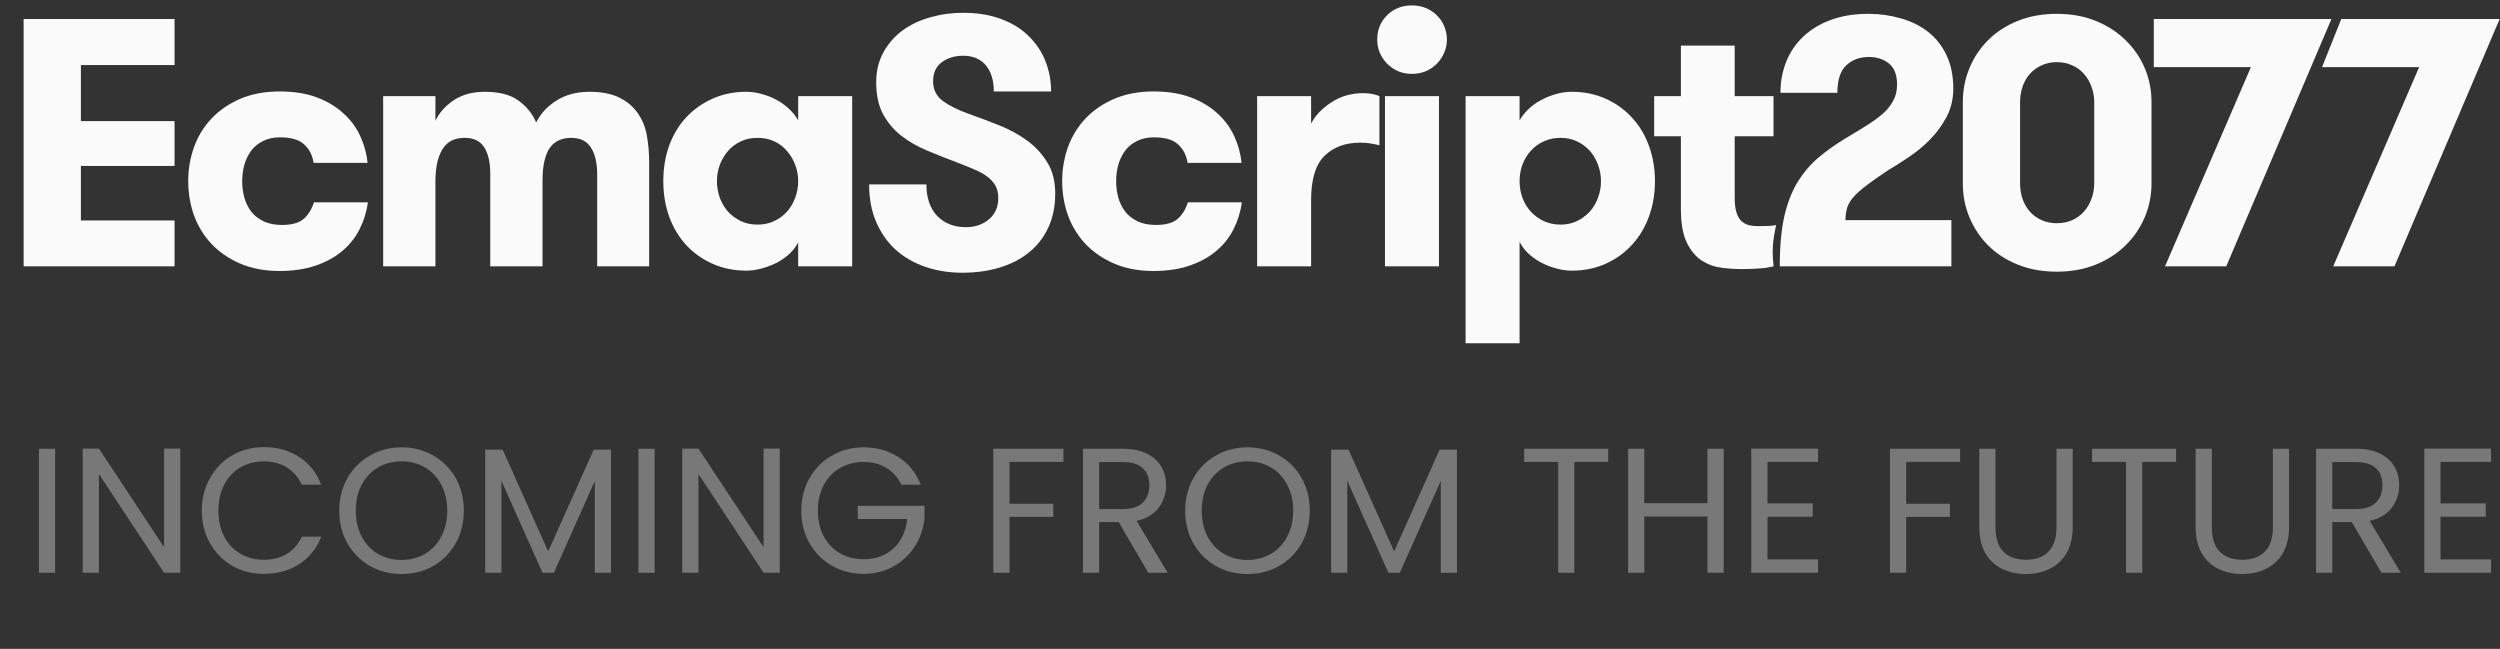
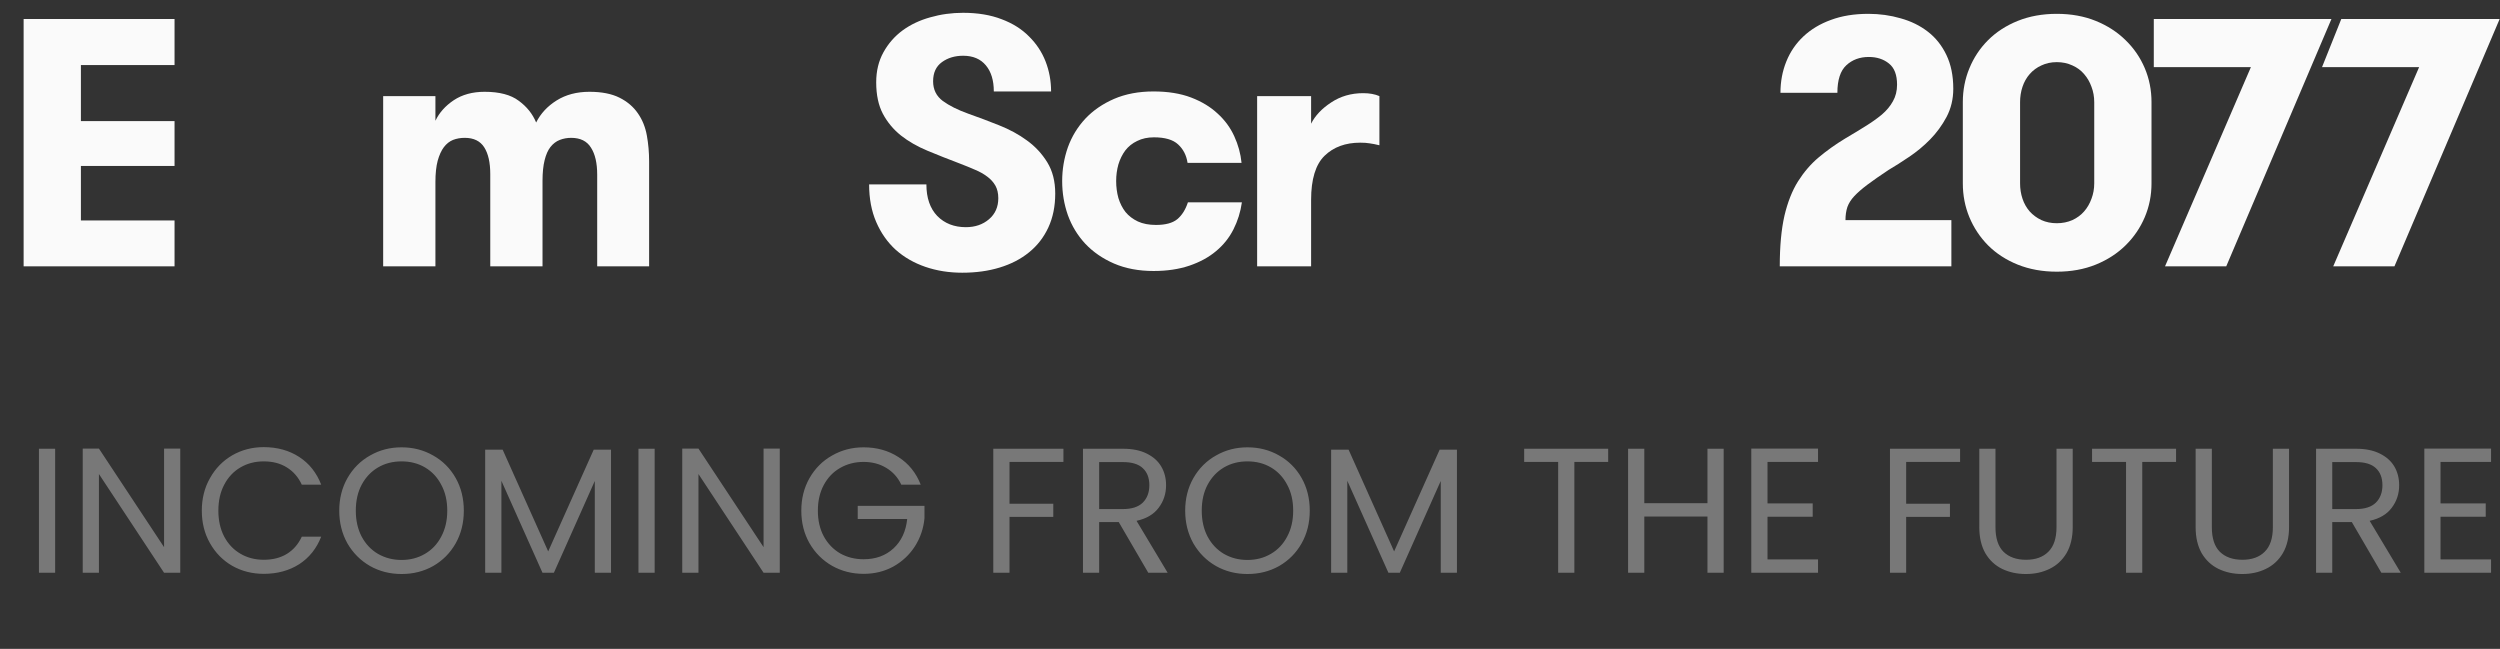
<svg xmlns="http://www.w3.org/2000/svg" width="131" height="34" viewBox="0 0 131 34" fill="none">
  <rect x="0" y="0" width="131" height="34" fill="#333333" stroke="none" />
  <g opacity="0.35">
    <path d="M2.889 23.514V30.013H2.041V23.514H2.889ZM9.445 30.013H8.597L5.184 24.838V30.013H4.335V23.505H5.184L8.597 28.671V23.505H9.445V30.013ZM10.575 26.759C10.575 26.125 10.717 25.556 11.004 25.053C11.289 24.543 11.678 24.145 12.169 23.859C12.666 23.573 13.216 23.43 13.819 23.43C14.528 23.43 15.146 23.601 15.675 23.943C16.203 24.285 16.589 24.77 16.831 25.398H15.815C15.634 25.006 15.373 24.705 15.031 24.493C14.696 24.282 14.292 24.176 13.819 24.176C13.366 24.176 12.959 24.282 12.598 24.493C12.237 24.705 11.954 25.006 11.749 25.398C11.544 25.783 11.442 26.237 11.442 26.759C11.442 27.275 11.544 27.729 11.749 28.12C11.954 28.506 12.237 28.804 12.598 29.015C12.959 29.227 13.366 29.332 13.819 29.332C14.292 29.332 14.696 29.23 15.031 29.025C15.373 28.814 15.634 28.512 15.815 28.12H16.831C16.589 28.742 16.203 29.224 15.675 29.566C15.146 29.901 14.528 30.069 13.819 30.069C13.216 30.069 12.666 29.929 12.169 29.649C11.678 29.364 11.289 28.969 11.004 28.465C10.717 27.962 10.575 27.393 10.575 26.759ZM21.041 30.078C20.438 30.078 19.887 29.939 19.39 29.659C18.893 29.373 18.498 28.978 18.206 28.475C17.92 27.965 17.777 27.393 17.777 26.759C17.777 26.125 17.92 25.556 18.206 25.053C18.498 24.543 18.893 24.148 19.39 23.869C19.887 23.583 20.438 23.44 21.041 23.44C21.65 23.44 22.203 23.583 22.7 23.869C23.198 24.148 23.589 24.54 23.875 25.043C24.161 25.547 24.304 26.119 24.304 26.759C24.304 27.399 24.161 27.971 23.875 28.475C23.589 28.978 23.198 29.373 22.7 29.659C22.203 29.939 21.65 30.078 21.041 30.078ZM21.041 29.342C21.494 29.342 21.902 29.236 22.262 29.025C22.629 28.814 22.915 28.512 23.12 28.12C23.331 27.729 23.437 27.275 23.437 26.759C23.437 26.237 23.331 25.783 23.12 25.398C22.915 25.006 22.632 24.705 22.271 24.493C21.911 24.282 21.501 24.176 21.041 24.176C20.581 24.176 20.17 24.282 19.81 24.493C19.449 24.705 19.163 25.006 18.952 25.398C18.747 25.783 18.644 26.237 18.644 26.759C18.644 27.275 18.747 27.729 18.952 28.12C19.163 28.512 19.449 28.814 19.81 29.025C20.177 29.236 20.587 29.342 21.041 29.342ZM32.017 23.561V30.013H31.168V25.202L29.023 30.013H28.427L26.273 25.193V30.013H25.424V23.561H26.338L28.725 28.894L31.112 23.561H32.017ZM34.304 23.514V30.013H33.456V23.514H34.304ZM40.86 30.013H40.011L36.599 24.838V30.013H35.75V23.505H36.599L40.011 28.671V23.505H40.86V30.013ZM47.229 25.398C47.049 25.018 46.788 24.726 46.446 24.521C46.104 24.31 45.706 24.204 45.253 24.204C44.799 24.204 44.389 24.31 44.022 24.521C43.661 24.726 43.375 25.025 43.164 25.416C42.959 25.802 42.856 26.249 42.856 26.759C42.856 27.269 42.959 27.716 43.164 28.102C43.375 28.487 43.661 28.785 44.022 28.997C44.389 29.202 44.799 29.305 45.253 29.305C45.887 29.305 46.409 29.115 46.819 28.736C47.229 28.357 47.469 27.844 47.537 27.197H44.945V26.507H48.442V27.16C48.392 27.695 48.224 28.186 47.938 28.633C47.652 29.075 47.276 29.426 46.81 29.687C46.344 29.942 45.825 30.069 45.253 30.069C44.65 30.069 44.1 29.929 43.602 29.649C43.105 29.364 42.71 28.969 42.418 28.465C42.132 27.962 41.989 27.393 41.989 26.759C41.989 26.125 42.132 25.556 42.418 25.053C42.71 24.543 43.105 24.148 43.602 23.869C44.1 23.583 44.65 23.44 45.253 23.44C45.943 23.44 46.552 23.61 47.08 23.952C47.615 24.294 48.003 24.776 48.246 25.398H47.229ZM55.723 23.514V24.204H52.898V26.395H55.192V27.085H52.898V30.013H52.049V23.514H55.723ZM60.17 30.013L58.622 27.356H57.596V30.013H56.748V23.514H58.846C59.337 23.514 59.75 23.598 60.086 23.766C60.428 23.934 60.683 24.161 60.85 24.447C61.018 24.733 61.102 25.059 61.102 25.426C61.102 25.873 60.972 26.268 60.711 26.61C60.456 26.952 60.07 27.179 59.554 27.291L61.186 30.013H60.17ZM57.596 26.675H58.846C59.306 26.675 59.651 26.563 59.881 26.339C60.111 26.109 60.226 25.805 60.226 25.426C60.226 25.04 60.111 24.742 59.881 24.53C59.657 24.319 59.312 24.213 58.846 24.213H57.596V26.675ZM65.367 30.078C64.764 30.078 64.214 29.939 63.717 29.659C63.219 29.373 62.825 28.978 62.533 28.475C62.247 27.965 62.104 27.393 62.104 26.759C62.104 26.125 62.247 25.556 62.533 25.053C62.825 24.543 63.219 24.148 63.717 23.869C64.214 23.583 64.764 23.44 65.367 23.44C65.976 23.44 66.53 23.583 67.027 23.869C67.524 24.148 67.916 24.54 68.202 25.043C68.488 25.547 68.631 26.119 68.631 26.759C68.631 27.399 68.488 27.971 68.202 28.475C67.916 28.978 67.524 29.373 67.027 29.659C66.53 29.939 65.976 30.078 65.367 30.078ZM65.367 29.342C65.821 29.342 66.228 29.236 66.589 29.025C66.955 28.814 67.241 28.512 67.447 28.12C67.658 27.729 67.763 27.275 67.763 26.759C67.763 26.237 67.658 25.783 67.447 25.398C67.241 25.006 66.959 24.705 66.598 24.493C66.237 24.282 65.827 24.176 65.367 24.176C64.907 24.176 64.497 24.282 64.136 24.493C63.776 24.705 63.49 25.006 63.279 25.398C63.073 25.783 62.971 26.237 62.971 26.759C62.971 27.275 63.073 27.729 63.279 28.12C63.49 28.512 63.776 28.814 64.136 29.025C64.503 29.236 64.913 29.342 65.367 29.342ZM76.343 23.561V30.013H75.495V25.202L73.35 30.013H72.753L70.599 25.193V30.013H69.751V23.561H70.665L73.052 28.894L75.439 23.561H76.343ZM84.268 23.514V24.204H82.496V30.013H81.648V24.204H79.867V23.514H84.268ZM90.32 23.514V30.013H89.471V27.067H86.161V30.013H85.312V23.514H86.161V26.367H89.471V23.514H90.32ZM92.617 24.204V26.377H94.985V27.076H92.617V29.314H95.265V30.013H91.768V23.505H95.265V24.204H92.617ZM102.708 23.514V24.204H99.883V26.395H102.177V27.085H99.883V30.013H99.035V23.514H102.708ZM104.563 23.514V27.626C104.563 28.204 104.703 28.633 104.983 28.913C105.269 29.193 105.663 29.332 106.167 29.332C106.664 29.332 107.053 29.193 107.332 28.913C107.618 28.633 107.761 28.204 107.761 27.626V23.514H108.61V27.617C108.61 28.158 108.501 28.614 108.284 28.988C108.066 29.354 107.771 29.628 107.398 29.808C107.031 29.988 106.618 30.078 106.158 30.078C105.698 30.078 105.281 29.988 104.908 29.808C104.541 29.628 104.249 29.354 104.032 28.988C103.82 28.614 103.715 28.158 103.715 27.617V23.514H104.563ZM114.025 23.514V24.204H112.254V30.013H111.405V24.204H109.624V23.514H114.025ZM115.9 23.514V27.626C115.9 28.204 116.04 28.633 116.319 28.913C116.605 29.193 117 29.332 117.503 29.332C118.001 29.332 118.389 29.193 118.669 28.913C118.955 28.633 119.098 28.204 119.098 27.626V23.514H119.946V27.617C119.946 28.158 119.838 28.614 119.62 28.988C119.403 29.354 119.107 29.628 118.734 29.808C118.368 29.988 117.954 30.078 117.494 30.078C117.034 30.078 116.618 29.988 116.245 29.808C115.878 29.628 115.586 29.354 115.368 28.988C115.157 28.614 115.051 28.158 115.051 27.617V23.514H115.9ZM124.784 30.013L123.236 27.356H122.21V30.013H121.362V23.514H123.46C123.951 23.514 124.364 23.598 124.7 23.766C125.042 23.934 125.297 24.161 125.465 24.447C125.632 24.733 125.716 25.059 125.716 25.426C125.716 25.873 125.586 26.268 125.325 26.61C125.07 26.952 124.684 27.179 124.169 27.291L125.8 30.013H124.784ZM122.21 26.675H123.46C123.92 26.675 124.265 26.563 124.495 26.339C124.725 26.109 124.84 25.805 124.84 25.426C124.84 25.04 124.725 24.742 124.495 24.53C124.271 24.319 123.926 24.213 123.46 24.213H122.21V26.675ZM127.883 24.204V26.377H130.252V27.076H127.883V29.314H130.531V30.013H127.035V23.505H130.531V24.204H127.883Z" fill="#FAFAFA" />
  </g>
  <path d="M1.238 13.956V0.996H9.146V3.409H4.239V6.346H9.146V8.696H4.239V11.552H9.146V13.956H1.238Z" fill="#FAFAFA" />
-   <path d="M9.863 9.491C9.863 8.877 9.962 8.286 10.161 7.72C10.366 7.154 10.67 6.654 11.074 6.22C11.484 5.786 11.987 5.44 12.583 5.181C13.186 4.922 13.875 4.792 14.653 4.792C15.406 4.792 16.059 4.898 16.614 5.108C17.168 5.319 17.632 5.599 18.005 5.949C18.385 6.292 18.677 6.69 18.882 7.142C19.087 7.588 19.213 8.052 19.262 8.533H16.433C16.373 8.136 16.207 7.814 15.936 7.566C15.671 7.319 15.249 7.196 14.671 7.196C14.339 7.196 14.047 7.259 13.794 7.386C13.541 7.506 13.333 7.672 13.171 7.883C13.014 8.094 12.893 8.338 12.809 8.615C12.731 8.892 12.691 9.184 12.691 9.491C12.691 9.799 12.731 10.094 12.809 10.377C12.893 10.654 13.017 10.898 13.18 11.109C13.348 11.314 13.565 11.48 13.83 11.606C14.095 11.727 14.412 11.787 14.779 11.787C15.273 11.787 15.644 11.688 15.891 11.489C16.138 11.284 16.325 10.989 16.451 10.603H19.28C19.207 11.109 19.06 11.582 18.837 12.022C18.614 12.462 18.31 12.841 17.924 13.161C17.544 13.48 17.081 13.733 16.532 13.92C15.984 14.106 15.357 14.2 14.653 14.2C13.875 14.2 13.186 14.07 12.583 13.811C11.987 13.552 11.484 13.206 11.074 12.772C10.67 12.338 10.366 11.838 10.161 11.272C9.962 10.705 9.863 10.112 9.863 9.491Z" fill="#FAFAFA" />
  <path d="M20.078 13.956V5.036H22.816V6.328C23.015 5.907 23.335 5.548 23.774 5.253C24.22 4.958 24.759 4.81 25.392 4.81C26.169 4.81 26.766 4.967 27.181 5.28C27.603 5.587 27.907 5.967 28.094 6.419C28.329 5.949 28.688 5.563 29.17 5.262C29.651 4.961 30.224 4.81 30.887 4.81C31.525 4.81 32.049 4.913 32.459 5.117C32.869 5.322 33.191 5.596 33.426 5.94C33.661 6.277 33.818 6.666 33.896 7.106C33.974 7.539 34.014 7.991 34.014 8.461V13.956H31.293V9.148C31.293 8.546 31.185 8.076 30.968 7.738C30.757 7.395 30.411 7.223 29.929 7.223C29.718 7.223 29.519 7.259 29.332 7.332C29.145 7.404 28.983 7.527 28.844 7.702C28.712 7.871 28.609 8.103 28.537 8.398C28.465 8.687 28.428 9.046 28.428 9.473V13.956H25.69V9.121C25.69 8.518 25.585 8.052 25.374 7.72C25.163 7.389 24.823 7.223 24.353 7.223C24.13 7.223 23.925 7.259 23.738 7.332C23.558 7.404 23.398 7.53 23.259 7.711C23.127 7.886 23.018 8.124 22.934 8.425C22.856 8.72 22.816 9.091 22.816 9.537V13.956H20.078Z" fill="#FAFAFA" />
-   <path d="M34.758 9.491C34.758 8.823 34.86 8.202 35.065 7.63C35.276 7.057 35.571 6.566 35.951 6.157C36.336 5.741 36.797 5.413 37.333 5.172C37.87 4.931 38.46 4.81 39.105 4.81C39.388 4.81 39.671 4.852 39.954 4.937C40.237 5.015 40.499 5.123 40.74 5.262C40.981 5.395 41.195 5.554 41.382 5.741C41.569 5.922 41.716 6.112 41.825 6.31V5.036H44.654V13.956H41.825V12.7C41.716 12.911 41.569 13.106 41.382 13.287C41.195 13.462 40.981 13.615 40.74 13.748C40.499 13.874 40.237 13.977 39.954 14.055C39.671 14.139 39.388 14.182 39.105 14.182C38.466 14.182 37.876 14.061 37.333 13.82C36.797 13.579 36.336 13.251 35.951 12.835C35.571 12.419 35.276 11.925 35.065 11.353C34.86 10.781 34.758 10.16 34.758 9.491ZM37.568 9.491C37.568 9.799 37.62 10.094 37.722 10.377C37.83 10.654 37.975 10.895 38.156 11.1C38.343 11.299 38.566 11.461 38.825 11.588C39.084 11.709 39.373 11.769 39.692 11.769C40.011 11.769 40.301 11.709 40.56 11.588C40.825 11.461 41.048 11.299 41.228 11.1C41.415 10.895 41.56 10.654 41.662 10.377C41.771 10.1 41.825 9.805 41.825 9.491C41.825 9.184 41.771 8.895 41.662 8.624C41.56 8.353 41.415 8.112 41.228 7.901C41.048 7.69 40.828 7.524 40.569 7.404C40.31 7.283 40.017 7.223 39.692 7.223C39.373 7.223 39.084 7.283 38.825 7.404C38.566 7.524 38.343 7.69 38.156 7.901C37.975 8.112 37.83 8.353 37.722 8.624C37.62 8.895 37.568 9.184 37.568 9.491Z" fill="#FAFAFA" />
  <path d="M45.542 9.663H48.543C48.543 10.368 48.733 10.919 49.112 11.317C49.498 11.709 49.998 11.904 50.612 11.904C51.094 11.904 51.498 11.766 51.823 11.489C52.149 11.211 52.311 10.844 52.311 10.386C52.311 10.127 52.26 9.907 52.158 9.726C52.055 9.546 51.914 9.389 51.733 9.256C51.552 9.118 51.338 8.997 51.091 8.895C50.844 8.787 50.579 8.678 50.296 8.57C49.706 8.347 49.142 8.124 48.606 7.901C48.07 7.678 47.603 7.41 47.205 7.097C46.814 6.783 46.5 6.407 46.265 5.967C46.03 5.521 45.913 4.97 45.913 4.313C45.913 3.723 46.039 3.199 46.292 2.741C46.545 2.283 46.88 1.9 47.296 1.593C47.717 1.286 48.202 1.057 48.751 0.906C49.299 0.749 49.871 0.671 50.468 0.671C51.233 0.671 51.905 0.783 52.483 1.006C53.061 1.222 53.54 1.524 53.92 1.909C54.306 2.289 54.595 2.726 54.788 3.22C54.98 3.714 55.077 4.238 55.077 4.792H52.076C52.076 4.214 51.938 3.759 51.661 3.427C51.383 3.09 50.986 2.921 50.468 2.921C50.034 2.921 49.663 3.033 49.356 3.256C49.049 3.479 48.895 3.813 48.895 4.259C48.895 4.693 49.064 5.036 49.401 5.289C49.739 5.536 50.184 5.759 50.739 5.958C51.269 6.145 51.805 6.346 52.347 6.563C52.896 6.78 53.384 7.045 53.811 7.359C54.245 7.672 54.601 8.055 54.878 8.506C55.155 8.958 55.294 9.503 55.294 10.142C55.294 10.811 55.173 11.404 54.932 11.922C54.691 12.441 54.354 12.874 53.92 13.224C53.492 13.573 52.98 13.838 52.384 14.019C51.793 14.2 51.139 14.29 50.422 14.29C49.73 14.29 49.085 14.188 48.489 13.983C47.892 13.778 47.374 13.48 46.934 13.088C46.5 12.691 46.16 12.206 45.913 11.633C45.666 11.061 45.542 10.404 45.542 9.663Z" fill="#FAFAFA" />
  <path d="M55.658 9.491C55.658 8.877 55.758 8.286 55.956 7.72C56.161 7.154 56.466 6.654 56.869 6.22C57.279 5.786 57.782 5.44 58.379 5.181C58.981 4.922 59.671 4.792 60.448 4.792C61.201 4.792 61.855 4.898 62.409 5.108C62.963 5.319 63.427 5.599 63.801 5.949C64.18 6.292 64.472 6.69 64.677 7.142C64.882 7.588 65.009 8.052 65.057 8.533H62.228C62.168 8.136 62.002 7.814 61.731 7.566C61.466 7.319 61.044 7.196 60.466 7.196C60.135 7.196 59.843 7.259 59.589 7.386C59.336 7.506 59.129 7.672 58.966 7.883C58.809 8.094 58.689 8.338 58.604 8.615C58.526 8.892 58.487 9.184 58.487 9.491C58.487 9.799 58.526 10.094 58.604 10.377C58.689 10.654 58.812 10.898 58.975 11.109C59.144 11.314 59.361 11.48 59.626 11.606C59.891 11.727 60.207 11.787 60.575 11.787C61.069 11.787 61.439 11.688 61.686 11.489C61.933 11.284 62.12 10.989 62.246 10.603H65.075C65.003 11.109 64.855 11.582 64.632 12.022C64.409 12.462 64.105 12.841 63.719 13.161C63.34 13.48 62.876 13.733 62.328 13.92C61.779 14.106 61.153 14.2 60.448 14.2C59.671 14.2 58.981 14.07 58.379 13.811C57.782 13.552 57.279 13.206 56.869 12.772C56.466 12.338 56.161 11.838 55.956 11.272C55.758 10.705 55.658 10.112 55.658 9.491Z" fill="#FAFAFA" />
  <path d="M65.874 13.956V5.036H68.702V6.482C68.913 6.06 69.263 5.69 69.751 5.37C70.239 5.045 70.799 4.882 71.431 4.882C71.763 4.882 72.046 4.934 72.281 5.036V7.612C72.082 7.563 71.913 7.53 71.775 7.512C71.642 7.488 71.477 7.476 71.278 7.476C70.501 7.476 69.877 7.705 69.407 8.163C68.937 8.621 68.702 9.392 68.702 10.476V13.956H65.874Z" fill="#FAFAFA" />
-   <path d="M72.167 2.072C72.167 1.566 72.338 1.141 72.682 0.798C73.031 0.454 73.465 0.283 73.983 0.283C74.242 0.283 74.483 0.328 74.706 0.418C74.929 0.508 75.122 0.635 75.284 0.798C75.453 0.954 75.583 1.144 75.673 1.367C75.769 1.59 75.818 1.825 75.818 2.072C75.818 2.319 75.769 2.551 75.673 2.768C75.583 2.985 75.453 3.177 75.284 3.346C75.122 3.509 74.929 3.638 74.706 3.735C74.483 3.825 74.242 3.87 73.983 3.87C73.724 3.87 73.486 3.825 73.269 3.735C73.052 3.638 72.859 3.509 72.691 3.346C72.528 3.177 72.399 2.985 72.302 2.768C72.212 2.551 72.167 2.319 72.167 2.072ZM72.573 13.956V5.036H75.402V13.956H72.573Z" fill="#FAFAFA" />
-   <path d="M76.797 17.986V5.036H79.626V6.31C79.734 6.112 79.882 5.922 80.068 5.741C80.255 5.554 80.472 5.395 80.719 5.262C80.966 5.123 81.228 5.015 81.505 4.937C81.782 4.852 82.072 4.81 82.373 4.81C83.011 4.81 83.599 4.931 84.135 5.172C84.671 5.413 85.129 5.741 85.509 6.157C85.894 6.566 86.193 7.06 86.403 7.639C86.614 8.211 86.72 8.829 86.72 9.491C86.72 10.16 86.614 10.781 86.403 11.353C86.193 11.925 85.894 12.419 85.509 12.835C85.129 13.251 84.671 13.579 84.135 13.82C83.599 14.061 83.011 14.182 82.373 14.182C82.078 14.182 81.788 14.139 81.505 14.055C81.228 13.977 80.966 13.871 80.719 13.739C80.472 13.6 80.255 13.444 80.068 13.269C79.888 13.088 79.74 12.892 79.626 12.681V17.986H76.797ZM79.626 9.491C79.626 9.799 79.677 10.094 79.779 10.377C79.888 10.654 80.035 10.895 80.222 11.1C80.409 11.299 80.635 11.461 80.9 11.588C81.165 11.709 81.457 11.769 81.776 11.769C82.084 11.769 82.367 11.709 82.626 11.588C82.885 11.461 83.108 11.299 83.295 11.1C83.481 10.895 83.626 10.654 83.728 10.377C83.837 10.1 83.891 9.805 83.891 9.491C83.891 9.184 83.837 8.892 83.728 8.615C83.626 8.338 83.481 8.097 83.295 7.892C83.108 7.687 82.885 7.524 82.626 7.404C82.367 7.283 82.084 7.223 81.776 7.223C81.457 7.223 81.165 7.283 80.9 7.404C80.635 7.524 80.409 7.687 80.222 7.892C80.035 8.097 79.888 8.338 79.779 8.615C79.677 8.892 79.626 9.184 79.626 9.491Z" fill="#FAFAFA" />
-   <path d="M86.678 7.142V5.036H88.079V2.388H90.898V5.036H92.932V7.142H90.898V10.332C90.898 10.663 90.928 10.928 90.989 11.127C91.049 11.32 91.133 11.471 91.242 11.579C91.356 11.681 91.486 11.754 91.63 11.796C91.781 11.832 91.944 11.85 92.118 11.85C92.293 11.85 92.471 11.847 92.651 11.841C92.838 11.829 92.931 11.82 93.07 11.796C92.885 12.642 92.846 13.111 92.937 13.956C92.727 13.992 92.663 14.025 92.344 14.055C92.031 14.085 91.666 14.1 91.251 14.1C90.919 14.1 90.567 14.076 90.193 14.028C89.82 13.98 89.476 13.853 89.163 13.649C88.85 13.444 88.591 13.13 88.386 12.709C88.181 12.281 88.079 11.697 88.079 10.955V7.142H86.678Z" fill="#FAFAFA" />
  <path d="M93.26 13.956C93.26 12.908 93.341 12.025 93.504 11.308C93.673 10.591 93.911 9.988 94.218 9.5C94.531 9.006 94.893 8.588 95.303 8.244C95.718 7.895 96.179 7.566 96.685 7.259C97.065 7.036 97.417 6.822 97.743 6.618C98.074 6.413 98.363 6.208 98.61 6.003C98.857 5.792 99.05 5.56 99.189 5.307C99.333 5.054 99.406 4.765 99.406 4.44C99.406 3.921 99.264 3.551 98.981 3.328C98.698 3.099 98.345 2.985 97.923 2.985C97.453 2.985 97.062 3.129 96.749 3.418C96.435 3.708 96.279 4.19 96.279 4.864H93.296C93.296 4.274 93.399 3.726 93.604 3.22C93.808 2.714 94.107 2.277 94.498 1.909C94.896 1.536 95.378 1.246 95.944 1.042C96.511 0.831 97.164 0.725 97.905 0.725C98.496 0.725 99.059 0.804 99.595 0.96C100.137 1.111 100.61 1.343 101.014 1.656C101.424 1.969 101.749 2.376 101.99 2.876C102.231 3.376 102.352 3.967 102.352 4.647C102.352 5.19 102.234 5.684 101.999 6.13C101.764 6.569 101.475 6.964 101.132 7.313C100.794 7.657 100.427 7.961 100.029 8.226C99.637 8.491 99.282 8.717 98.963 8.904C98.517 9.199 98.149 9.455 97.86 9.672C97.571 9.889 97.339 10.091 97.164 10.278C96.996 10.458 96.875 10.648 96.803 10.847C96.737 11.046 96.703 11.275 96.703 11.534H102.252V13.956H93.26Z" fill="#FAFAFA" />
  <path d="M102.852 9.609V5.352C102.852 4.726 102.966 4.135 103.195 3.581C103.424 3.021 103.75 2.53 104.171 2.108C104.599 1.68 105.117 1.343 105.726 1.096C106.34 0.849 107.024 0.725 107.777 0.725C108.53 0.725 109.211 0.849 109.82 1.096C110.428 1.343 110.949 1.68 111.383 2.108C111.817 2.53 112.151 3.018 112.386 3.572C112.621 4.126 112.739 4.72 112.739 5.352V9.609C112.739 10.236 112.621 10.826 112.386 11.38C112.151 11.934 111.817 12.425 111.383 12.853C110.949 13.281 110.428 13.618 109.82 13.865C109.211 14.112 108.53 14.236 107.777 14.236C107.024 14.236 106.34 14.112 105.726 13.865C105.117 13.618 104.599 13.281 104.171 12.853C103.75 12.425 103.424 11.934 103.195 11.38C102.966 10.826 102.852 10.236 102.852 9.609ZM105.852 9.609C105.852 9.892 105.894 10.16 105.979 10.413C106.063 10.666 106.19 10.889 106.358 11.082C106.527 11.269 106.732 11.419 106.973 11.534C107.214 11.642 107.482 11.697 107.777 11.697C108.072 11.697 108.343 11.642 108.591 11.534C108.838 11.419 109.042 11.269 109.205 11.082C109.374 10.889 109.503 10.666 109.594 10.413C109.69 10.16 109.738 9.892 109.738 9.609V5.352C109.738 5.069 109.69 4.801 109.594 4.548C109.503 4.295 109.374 4.072 109.205 3.879C109.042 3.687 108.838 3.536 108.591 3.427C108.343 3.313 108.072 3.256 107.777 3.256C107.482 3.256 107.214 3.313 106.973 3.427C106.732 3.536 106.527 3.687 106.358 3.879C106.19 4.072 106.063 4.295 105.979 4.548C105.894 4.801 105.852 5.069 105.852 5.352V9.609Z" fill="#FAFAFA" />
  <path d="M112.859 3.518V0.996H122.168L116.655 13.956H113.447L117.947 3.518H112.859Z" fill="#FAFAFA" />
  <path d="M121.674 3.518L122.683 0.996H130.982L125.469 13.956H122.261L126.762 3.518H121.674Z" fill="#FAFAFA" />
</svg>